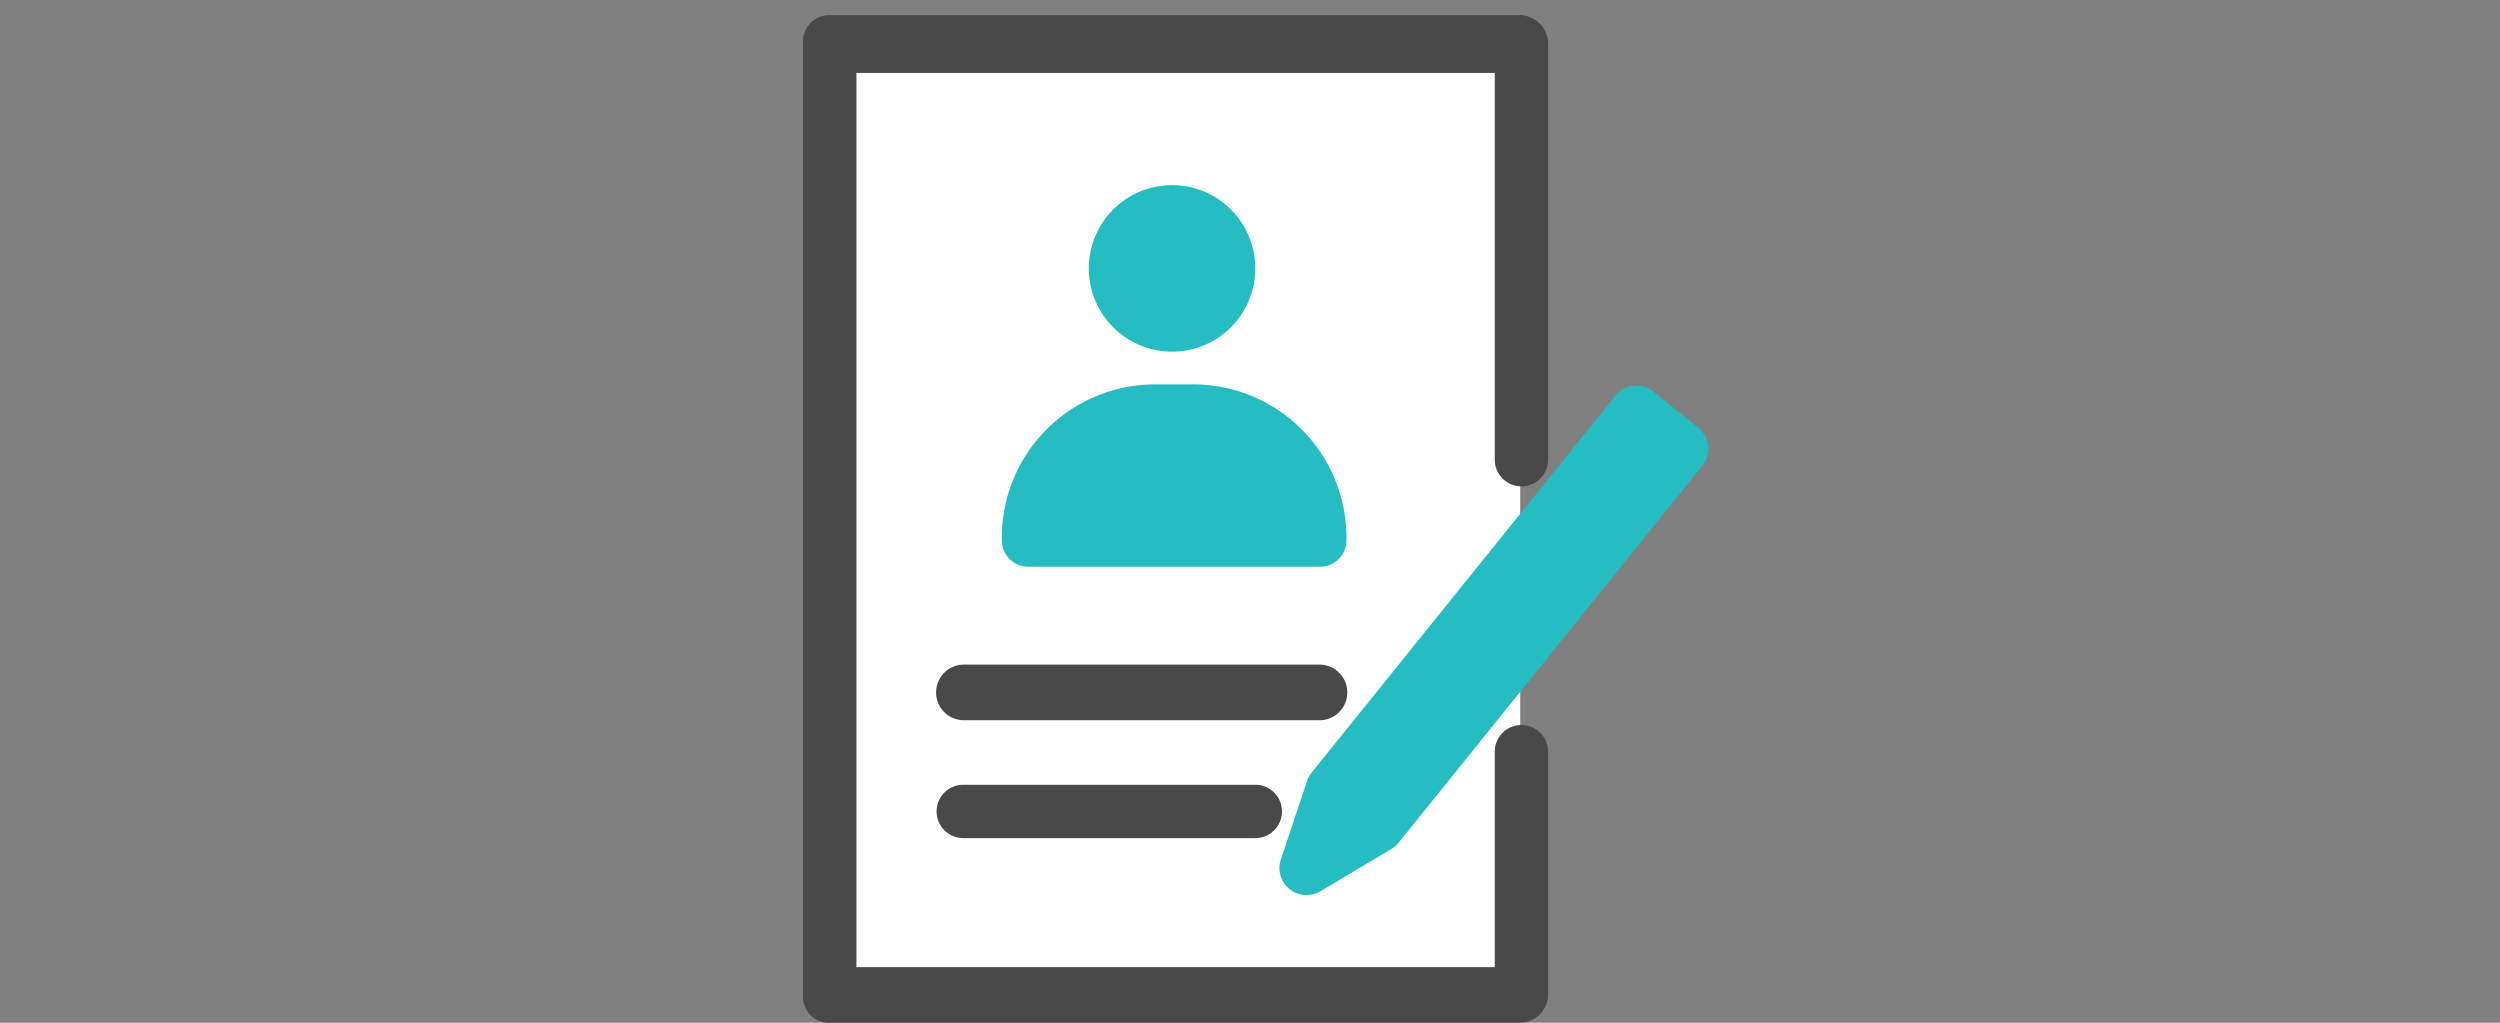
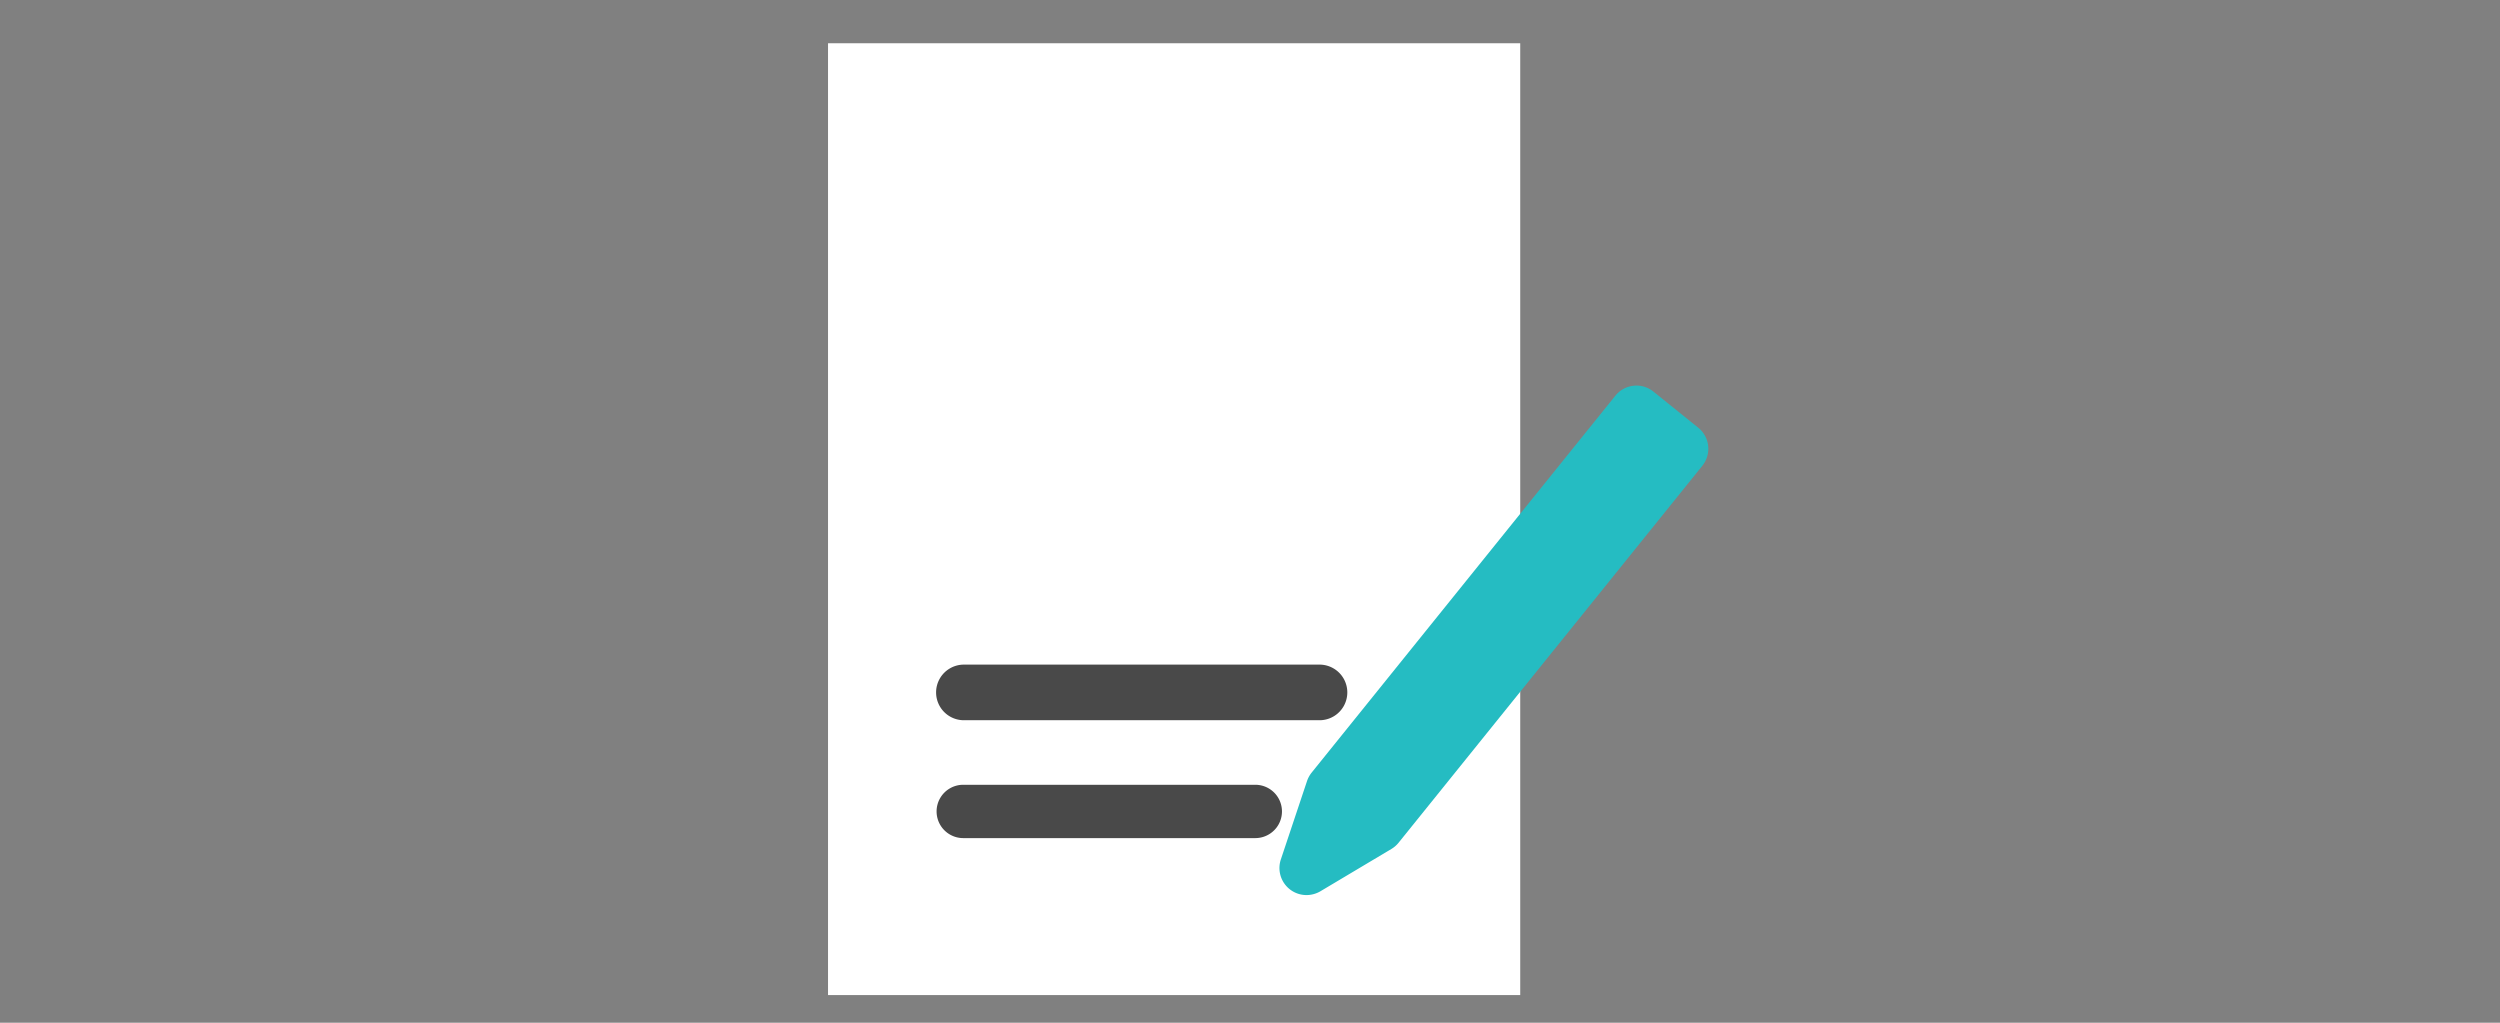
<svg xmlns="http://www.w3.org/2000/svg" width="330" height="135" viewBox="0 0 330 135">
  <rect x="0" y="0" width="330" height="135" fill="#808080" stroke="none" />
  <defs>
    <clipPath id="clip-path">
      <rect id="長方形_622" data-name="長方形 622" width="330" height="135" transform="translate(3044 10110)" fill="#fff" />
    </clipPath>
  </defs>
  <g id="マスクグループ_4" data-name="マスクグループ 4" transform="translate(-3044 -10110)" clip-path="url(#clip-path)">
    <g id="レイヤー_1" data-name="レイヤー 1" transform="translate(3150 10112)">
      <g id="グループ_1044" data-name="グループ 1044">
        <rect id="長方形_619" data-name="長方形 619" width="91.37" height="125.64" transform="translate(3.3 3.71)" fill="#fff" />
        <g id="グループ_1043" data-name="グループ 1043">
          <path id="パス_5618" data-name="パス 5618" d="M119.48,56.86a3.575,3.575,0,0,0-1.31-2.4l-5.92-4.77a3.563,3.563,0,0,0-5.02.54L67.14,99.98a3.65,3.65,0,0,0-.61,1.11l-3.46,10.36a3.573,3.573,0,0,0,3.39,4.7,3.652,3.652,0,0,0,1.83-.5l9.38-5.59a3.6,3.6,0,0,0,.95-.83l40.09-49.75a3.6,3.6,0,0,0,.77-2.62Z" fill="#25bcc2" />
-           <path id="パス_5619" data-name="パス 5619" d="M48.71,44.42A10.99,10.99,0,1,0,37.72,33.43,11,11,0,0,0,48.71,44.42Z" fill="#25bcc2" />
-           <path id="パス_5620" data-name="パス 5620" d="M71.73,69.34a20.236,20.236,0,0,0-20.38-20.6H46.62a20.242,20.242,0,0,0-20.38,20.6,3.488,3.488,0,0,0,3.57,3.47H68.16A3.488,3.488,0,0,0,71.73,69.34Z" fill="#25bcc2" />
        </g>
-         <path id="パス_5621" data-name="パス 5621" d="M94.68,133H3.3A3.421,3.421,0,0,1,0,129.35V3.71A3.475,3.475,0,0,1,3.3,0H94.67a3.789,3.789,0,0,1,3.68,3.71V58.68a3.52,3.52,0,1,1-7.04,0V7.63H7.05V125.66H91.31V97.22a3.52,3.52,0,1,1,7.04,0v32.12a3.737,3.737,0,0,1-3.68,3.65Z" fill="#494949" />
        <path id="パス_5622" data-name="パス 5622" d="M68.26,93.07H21.15a3.671,3.671,0,0,1,0-7.34H68.26a3.671,3.671,0,0,1,0,7.34Z" fill="#494949" />
        <path id="パス_5623" data-name="パス 5623" d="M59.7,108.63H21.15a3.52,3.52,0,1,1,0-7.04H59.7a3.52,3.52,0,1,1,0,7.04Z" fill="#494949" />
      </g>
    </g>
  </g>
</svg>